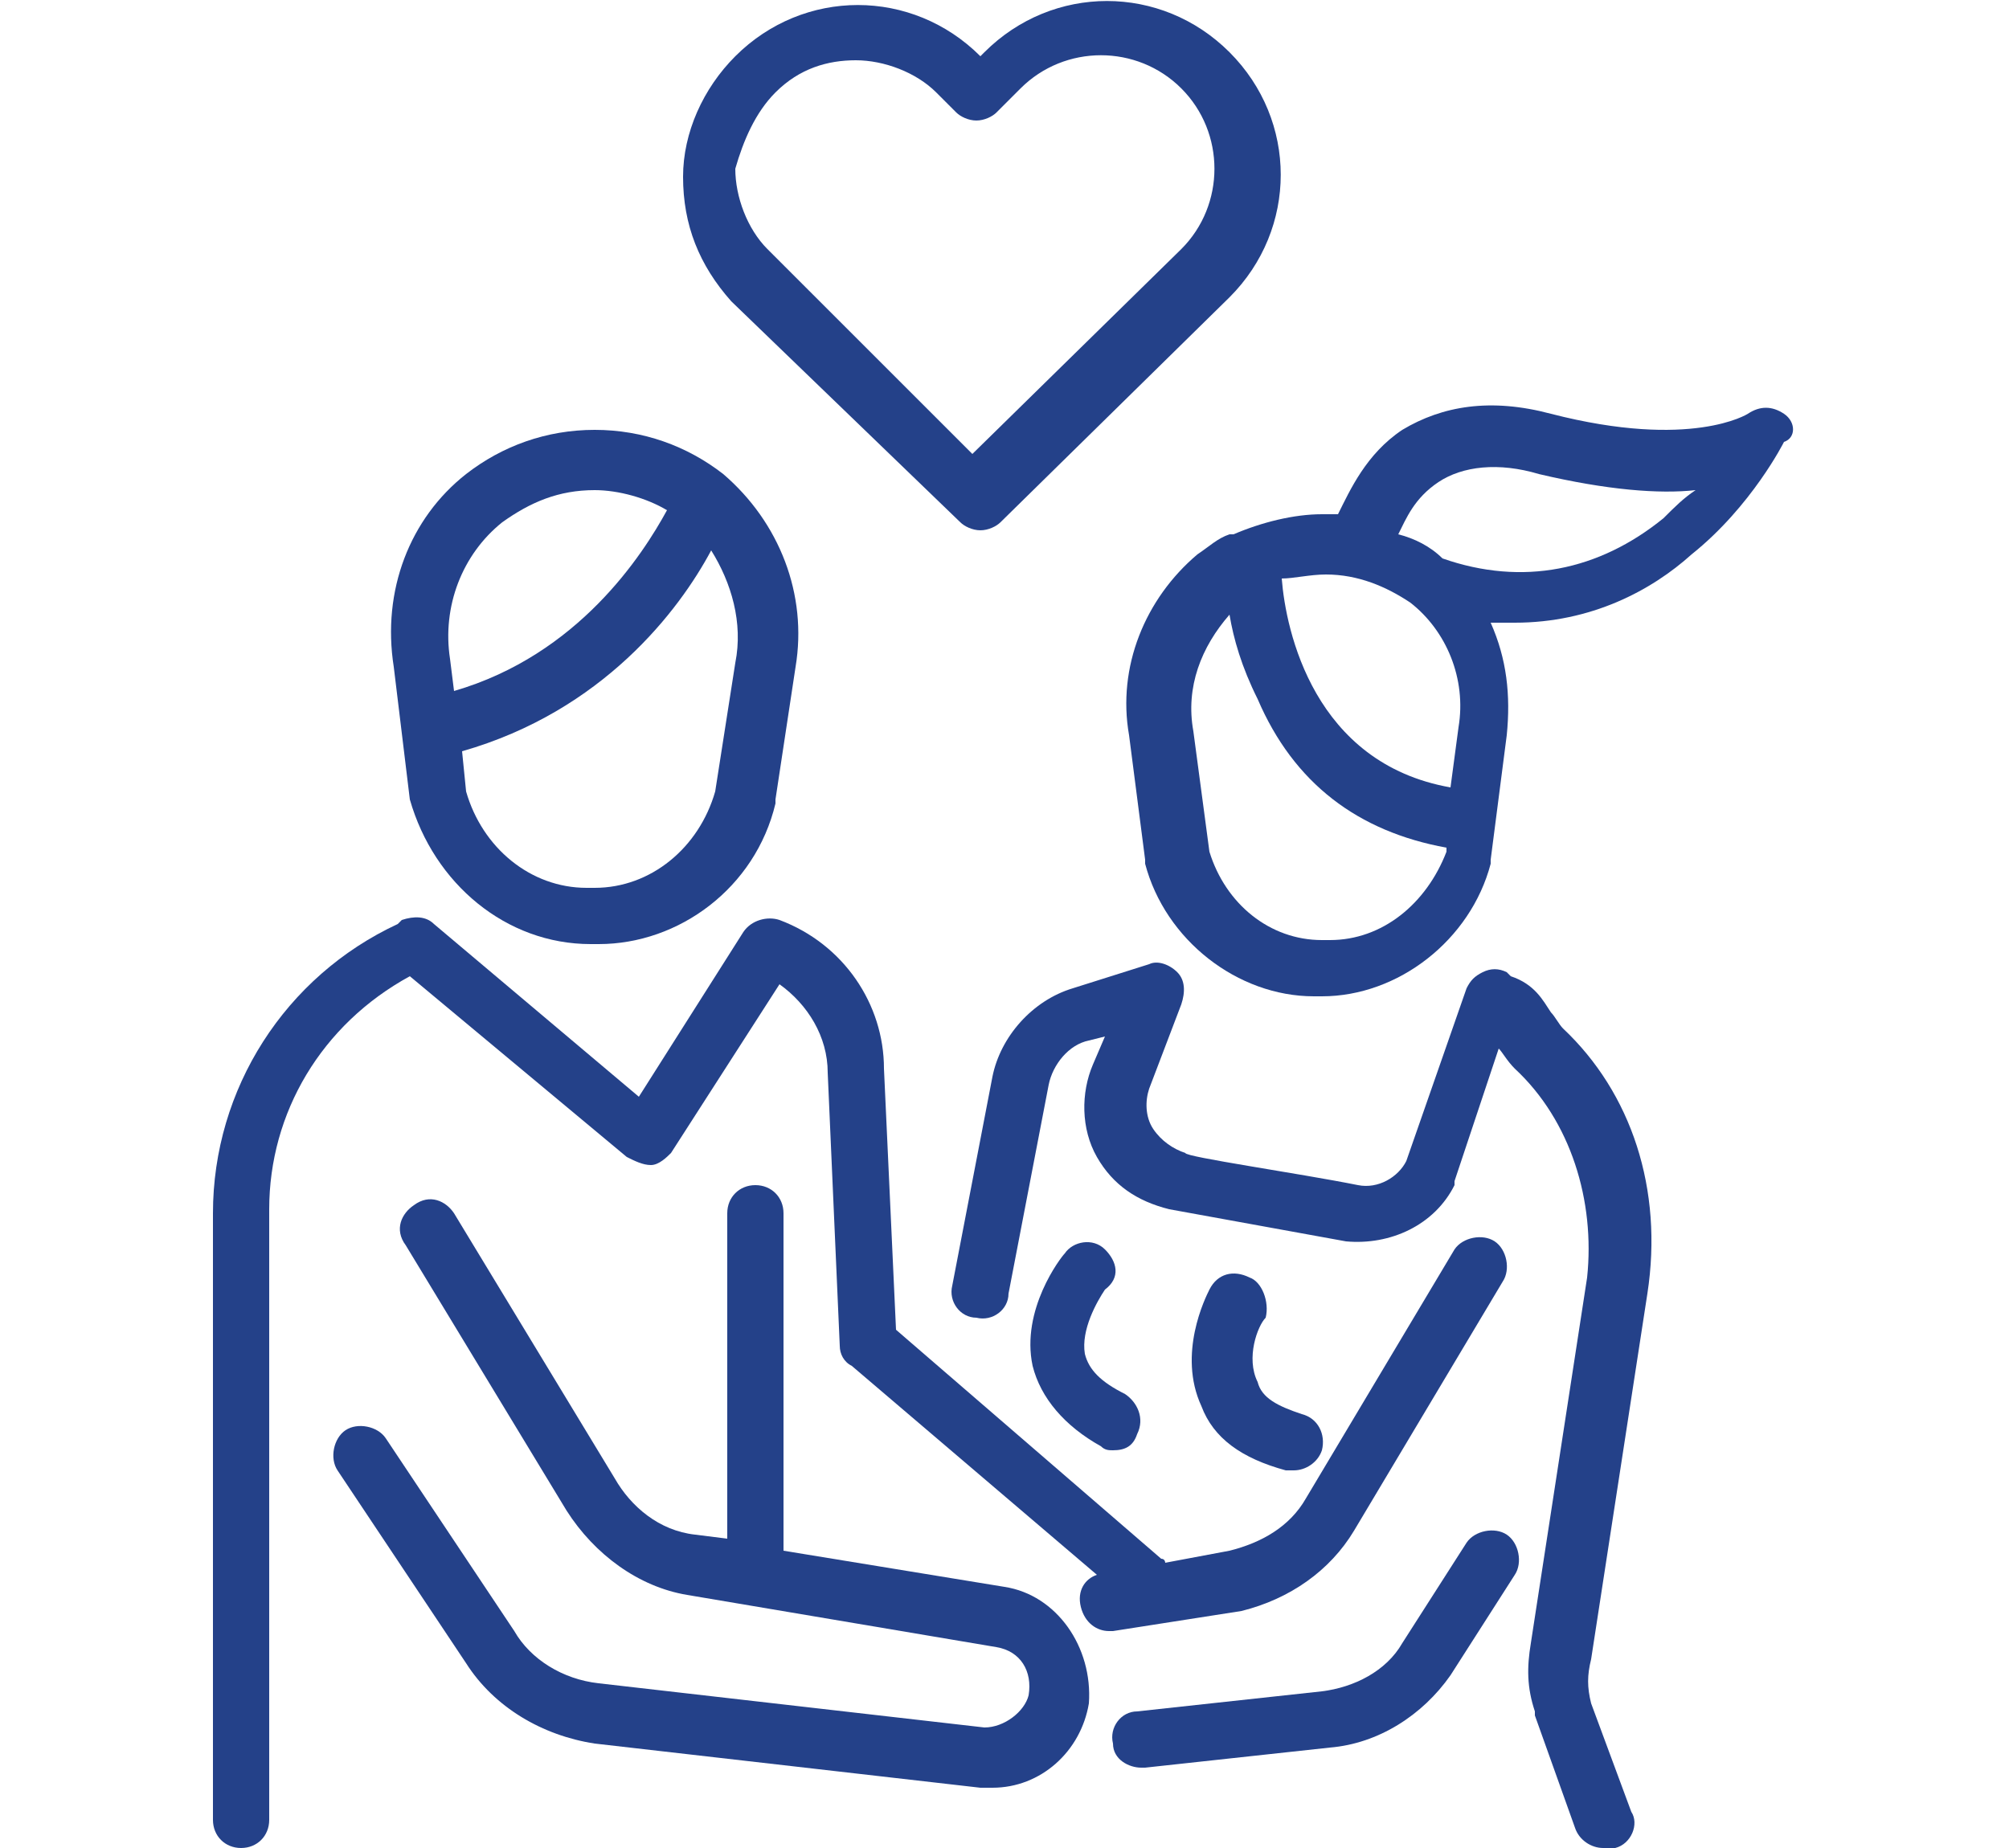
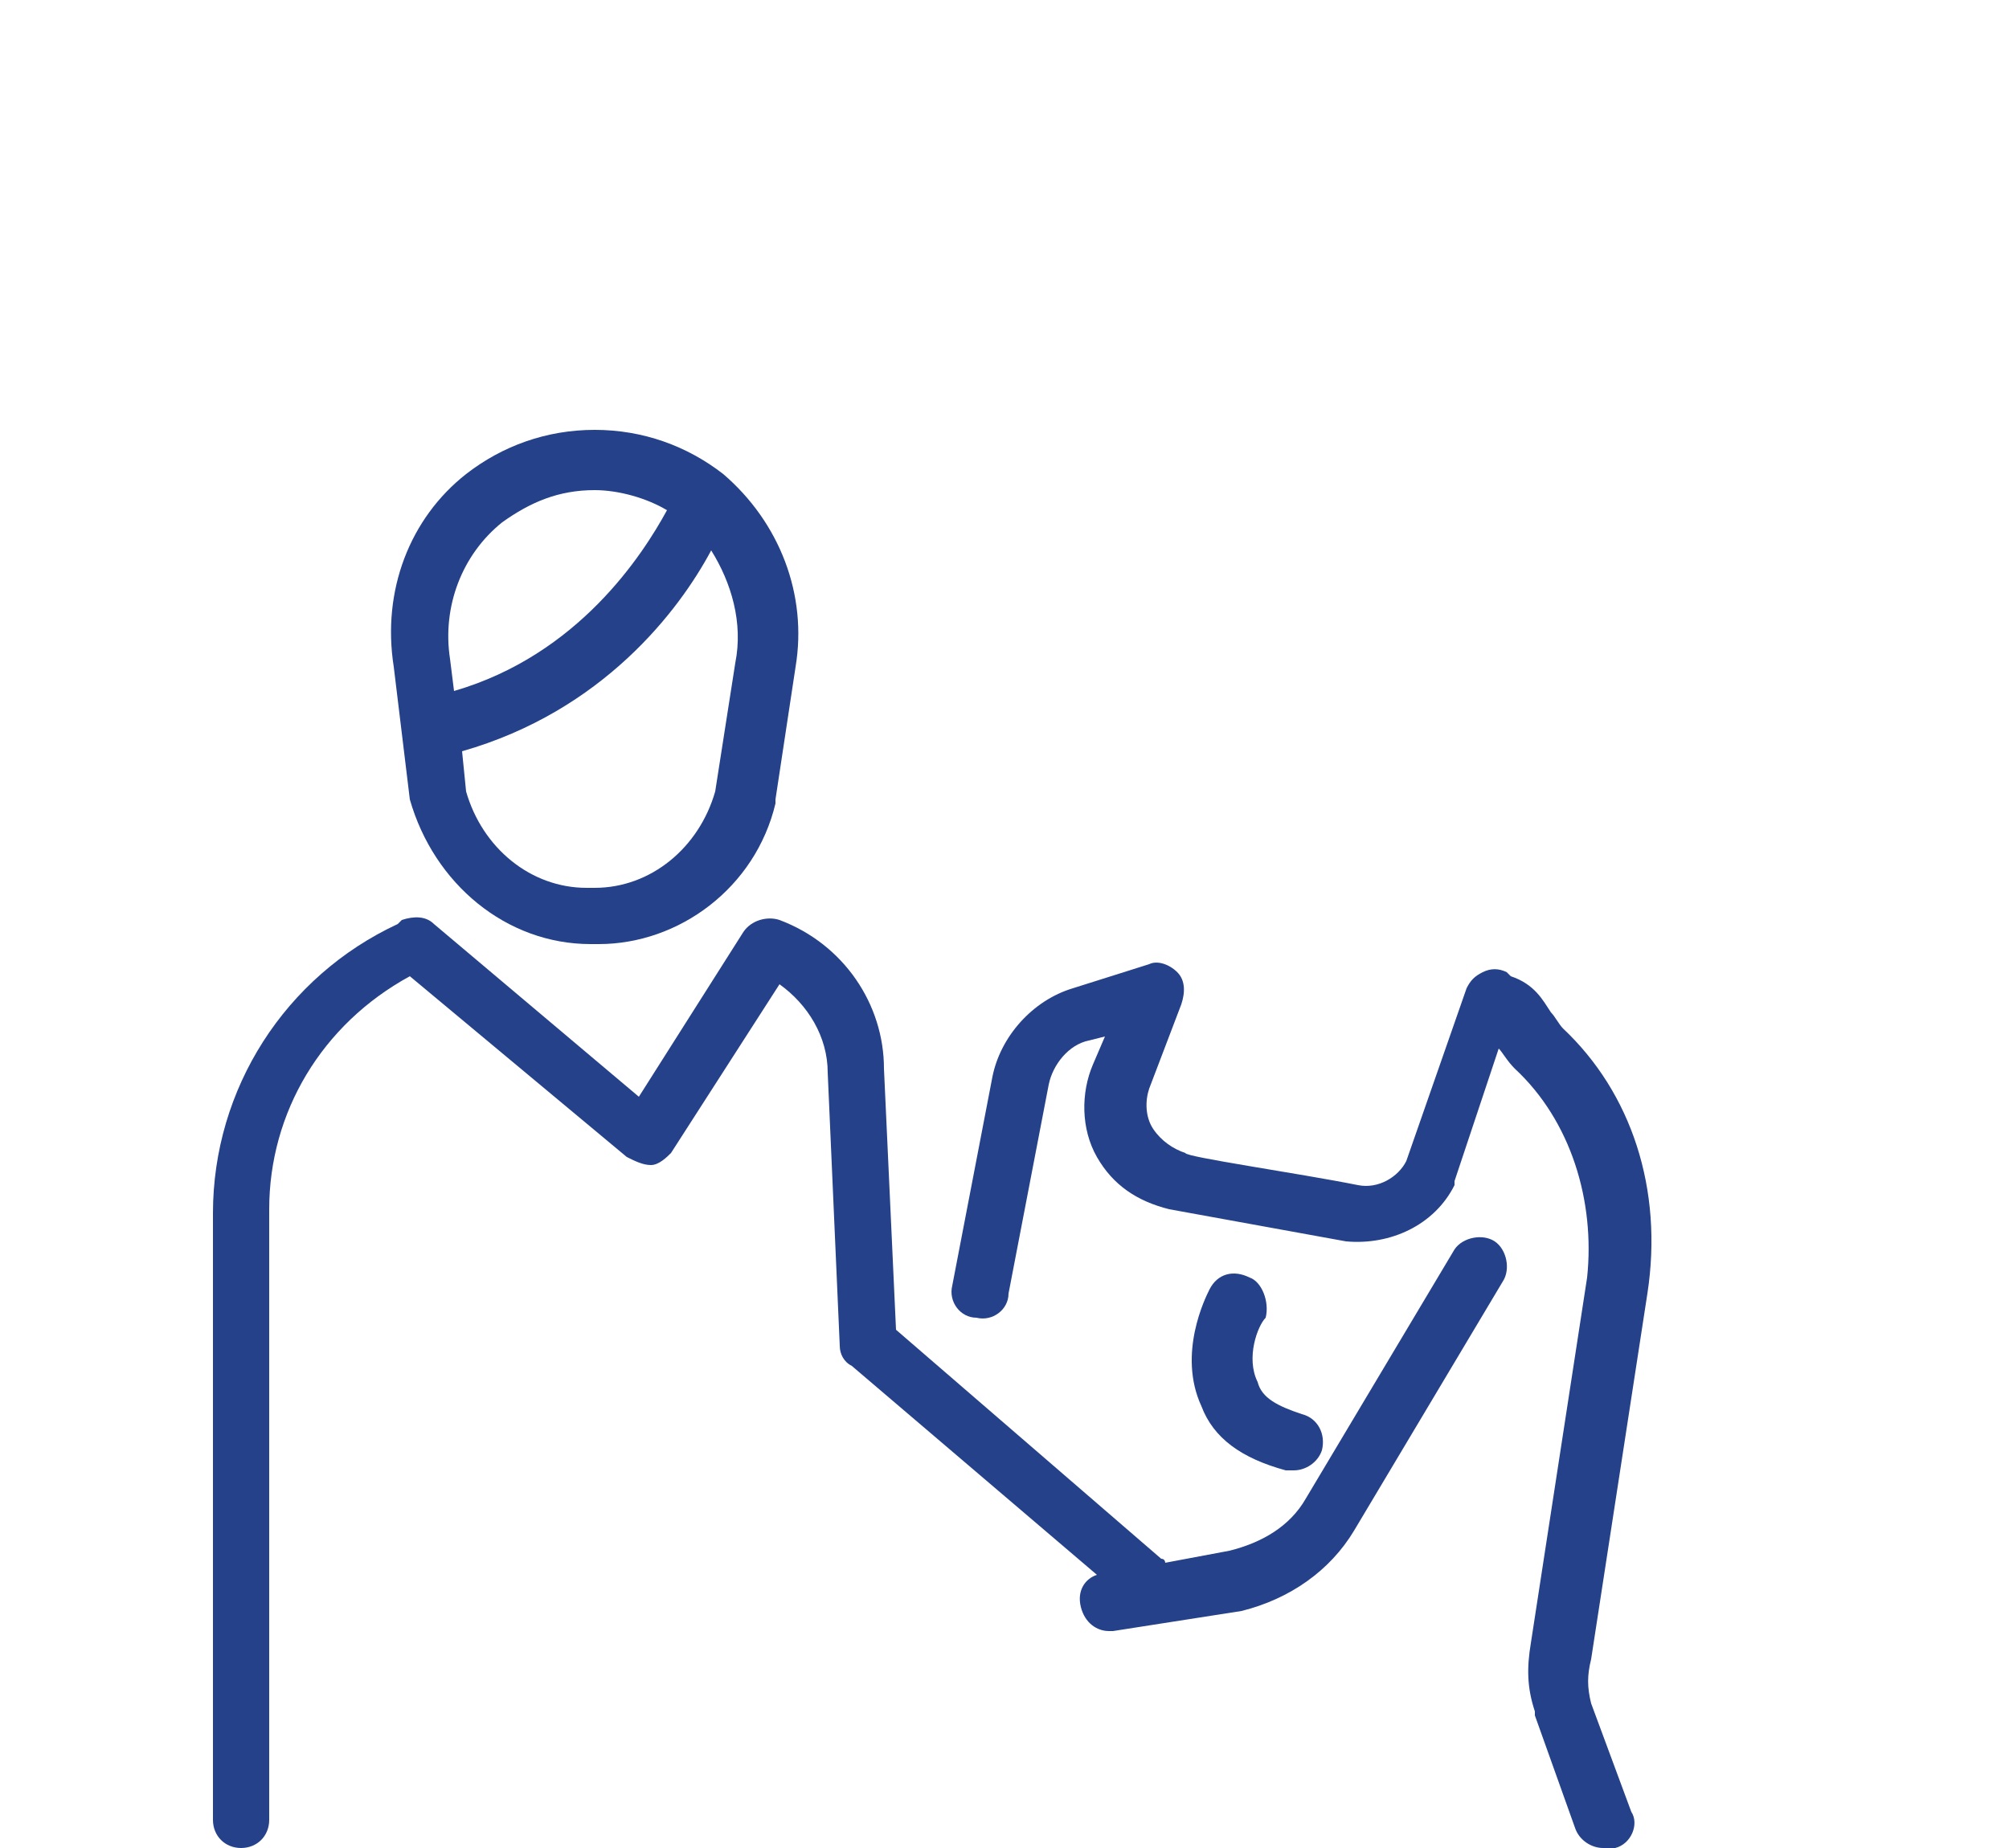
<svg xmlns="http://www.w3.org/2000/svg" version="1.1" id="Layer_2" x="0px" y="0px" viewBox="0 0 50 46" enable-background="new 0 0 50 46" xml:space="preserve">
  <g>
    <path fill="#244189" d="M10.2,19.9C10.2,20,10.2,20,10.2,19.9c0.6,2.1,2.4,3.6,4.5,3.6h0.2c2,0,3.9-1.4,4.4-3.5c0,0,0-0.1,0-0.1   l0.5-3.3c0.3-1.8-0.4-3.6-1.8-4.8c-0.9-0.7-2-1.1-3.2-1.1c-1.2,0-2.3,0.4-3.2,1.1c-1.4,1.1-2.1,2.9-1.8,4.8L10.2,19.9z M18.3,16.5   l-0.5,3.2c-0.4,1.4-1.6,2.4-3,2.4h-0.2c-1.4,0-2.6-1-3-2.4l-0.1-1c3.5-1,5.4-3.5,6.2-5C18.2,14.5,18.5,15.5,18.3,16.5z M12.5,13   c0.7-0.5,1.4-0.8,2.3-0.8c0.6,0,1.3,0.2,1.8,0.5c-0.6,1.1-2.2,3.6-5.3,4.5l-0.1-0.8C11,15.1,11.5,13.8,12.5,13z" />
-     <path fill="#244189" d="M25,39.5l-5.5-0.9v-8.4c0-0.4-0.3-0.7-0.7-0.7c-0.4,0-0.7,0.3-0.7,0.7v8.1l-0.8-0.1c-0.9-0.1-1.6-0.7-2-1.4   l-4-6.6c-0.2-0.3-0.6-0.5-1-0.2c-0.3,0.2-0.5,0.6-0.2,1l4,6.6c0.7,1.1,1.8,1.9,3,2.1l7.7,1.3c0.6,0.1,0.9,0.6,0.8,1.2   C25.5,42.6,25,43,24.5,43l-9.6-1.1c-0.9-0.1-1.7-0.6-2.1-1.3l-3.2-4.8c-0.2-0.3-0.7-0.4-1-0.2c-0.3,0.2-0.4,0.7-0.2,1l3.2,4.8   c0.7,1.1,1.9,1.8,3.2,2l9.6,1.1c0.1,0,0.2,0,0.3,0c1.2,0,2.2-0.9,2.4-2.1C27.2,41,26.3,39.7,25,39.5z" />
    <path fill="#244189" d="M38.9,25.6c-0.1-0.1-0.2-0.3-0.3-0.4c-0.2-0.3-0.4-0.7-1-0.9l-0.1-0.1c-0.2-0.1-0.4-0.1-0.6,0   c-0.2,0.1-0.3,0.2-0.4,0.4L35,28.9c-0.2,0.4-0.7,0.7-1.2,0.6c-1.5-0.3-4.3-0.7-4.3-0.8c-0.3-0.1-0.6-0.3-0.8-0.6   c-0.2-0.3-0.2-0.7-0.1-1l0.8-2.1c0.1-0.3,0.1-0.6-0.1-0.8c-0.2-0.2-0.5-0.3-0.7-0.2l-1.9,0.6c-1,0.3-1.8,1.2-2,2.2l-1,5.2   c-0.1,0.4,0.2,0.8,0.6,0.8c0.4,0.1,0.8-0.2,0.8-0.6l1-5.2c0.1-0.5,0.5-1,1-1.1l0.4-0.1l-0.3,0.7c-0.3,0.7-0.3,1.6,0.1,2.3   c0.4,0.7,1,1.1,1.8,1.3c0,0,3.3,0.6,4.4,0.8c0,0,0,0,0,0c1.1,0.1,2.2-0.4,2.7-1.4c0,0,0-0.1,0-0.1l1.1-3.3c0.1,0.1,0.2,0.3,0.4,0.5   c1.4,1.3,2,3.3,1.8,5.2l-1.4,9.1c-0.1,0.6-0.1,1.1,0.1,1.7c0,0,0,0.1,0,0.1l1,2.8c0.1,0.3,0.4,0.5,0.7,0.5c0.1,0,0.2,0,0.3,0   c0.4-0.1,0.6-0.6,0.4-0.9l-1-2.7c-0.1-0.4-0.1-0.7,0-1.1l1.4-9.1C41.4,29.6,40.6,27.2,38.9,25.6z" />
-     <path fill="#244189" d="M37.5,38.2c-0.3-0.2-0.8-0.1-1,0.2l-1.6,2.5c-0.4,0.7-1.2,1.1-2,1.2l-4.6,0.5c-0.4,0-0.7,0.4-0.6,0.8   c0,0.4,0.4,0.6,0.7,0.6c0,0,0.1,0,0.1,0l4.6-0.5c1.2-0.1,2.3-0.8,3-1.8l1.6-2.5C37.9,38.9,37.8,38.4,37.5,38.2z" />
    <path fill="#244189" d="M33.7,38.1l3.7-6.2c0.2-0.3,0.1-0.8-0.2-1c-0.3-0.2-0.8-0.1-1,0.2l-3.7,6.2c-0.4,0.7-1.1,1.1-1.9,1.3   L29,38.9c0,0,0-0.1-0.1-0.1l-6.6-5.7l-0.3-6.5C22,25,21,23.5,19.4,22.9c-0.3-0.1-0.7,0-0.9,0.3l-2.6,4.1L10.8,23   c-0.2-0.2-0.5-0.2-0.8-0.1l-0.1,0.1c-2.8,1.3-4.6,4.1-4.6,7.2v15.1c0,0.4,0.3,0.7,0.7,0.7c0.4,0,0.7-0.3,0.7-0.7V30.1   c0-2.4,1.3-4.6,3.5-5.8l5.4,4.5c0.2,0.1,0.4,0.2,0.6,0.2c0.2,0,0.4-0.2,0.5-0.3l2.7-4.2c0.7,0.5,1.2,1.3,1.2,2.2l0.3,6.8   c0,0.2,0.1,0.4,0.3,0.5l6.1,5.2c-0.3,0.1-0.5,0.4-0.4,0.8c0.1,0.4,0.4,0.6,0.7,0.6c0,0,0.1,0,0.1,0l3.2-0.5   C32.1,39.8,33.1,39.1,33.7,38.1z" />
-     <path fill="#244189" d="M44.4,10.3c-0.3-0.2-0.6-0.2-0.9,0c0,0-1.4,0.9-4.9,0c-1.5-0.4-2.7-0.2-3.7,0.4c-0.9,0.6-1.3,1.5-1.6,2.1   c-0.1,0-0.3,0-0.4,0c-0.7,0-1.5,0.2-2.2,0.5c0,0-0.1,0-0.1,0c-0.3,0.1-0.5,0.3-0.8,0.5c-1.3,1.1-2,2.8-1.7,4.5l0.4,3.1   c0,0,0,0.1,0,0.1c0.5,1.9,2.3,3.3,4.2,3.3h0.2c1.9,0,3.7-1.4,4.2-3.3c0,0,0-0.1,0-0.1l0.4-3.1c0.1-1,0-1.9-0.4-2.8   c0.2,0,0.4,0,0.6,0c1.9,0,3.4-0.8,4.4-1.7c1.5-1.2,2.3-2.8,2.3-2.8C44.7,10.9,44.7,10.5,44.4,10.3z M33,14.3c0.8,0,1.5,0.3,2.1,0.7   c0.9,0.7,1.4,1.9,1.2,3.1l-0.2,1.5c-3.4-0.6-4.1-3.9-4.2-5.2C32.2,14.4,32.6,14.3,33,14.3z M33.1,23.4h-0.2c-1.3,0-2.4-0.9-2.8-2.2   l-0.4-3c-0.2-1.1,0.2-2.1,0.9-2.9c0.1,0.6,0.3,1.3,0.7,2.1c0.9,2.1,2.5,3.3,4.7,3.7l0,0.1C35.5,22.5,34.4,23.4,33.1,23.4z    M41.4,12.9c-1.6,1.3-3.5,1.7-5.5,1c-0.3-0.3-0.7-0.5-1.1-0.6c0.2-0.4,0.4-0.9,1-1.3c0.6-0.4,1.5-0.5,2.5-0.2   c1.7,0.4,3,0.5,3.9,0.4C41.9,12.4,41.7,12.6,41.4,12.9z" />
    <path fill="#244189" d="M31.1,31.8c-0.4-0.2-0.8-0.1-1,0.3c-0.1,0.2-0.8,1.6-0.2,2.9c0.3,0.8,1,1.3,2.1,1.6c0.1,0,0.1,0,0.2,0   c0.3,0,0.6-0.2,0.7-0.5c0.1-0.4-0.1-0.8-0.5-0.9c-0.6-0.2-1-0.4-1.1-0.8c-0.3-0.6,0-1.4,0.2-1.6C31.6,32.4,31.4,31.9,31.1,31.8z" />
-     <path fill="#244189" d="M27.5,31.1c-0.3-0.3-0.8-0.2-1,0.1c-0.1,0.1-1.1,1.4-0.8,2.8c0.2,0.8,0.8,1.5,1.7,2   c0.1,0.1,0.2,0.1,0.3,0.1c0.3,0,0.5-0.1,0.6-0.4c0.2-0.4,0-0.8-0.3-1c-0.6-0.3-0.9-0.6-1-1c-0.1-0.6,0.3-1.3,0.5-1.6   C27.9,31.8,27.8,31.4,27.5,31.1z" />
-     <path fill="#244189" d="M23.9,13c0.1,0.1,0.3,0.2,0.5,0.2c0,0,0,0,0,0c0.2,0,0.4-0.1,0.5-0.2l5.7-5.6c1.7-1.7,1.7-4.4,0-6.1   c-1.7-1.7-4.4-1.7-6.1,0l-0.1,0.1l0,0c-1.7-1.7-4.4-1.7-6.1,0c-0.8,0.8-1.3,1.9-1.3,3c0,1.2,0.4,2.2,1.2,3.1L23.9,13z M19.3,2.3   c0.6-0.6,1.3-0.8,2-0.8c0.7,0,1.5,0.3,2,0.8l0.5,0.5c0.1,0.1,0.3,0.2,0.5,0.2c0.2,0,0.4-0.1,0.5-0.2l0.6-0.6c1.1-1.1,2.9-1.1,4,0   c1.1,1.1,1.1,2.9,0,4l-5.2,5.1l-5.1-5.1c-0.5-0.5-0.8-1.3-0.8-2C18.5,3.5,18.8,2.8,19.3,2.3z" />
  </g>
</svg>